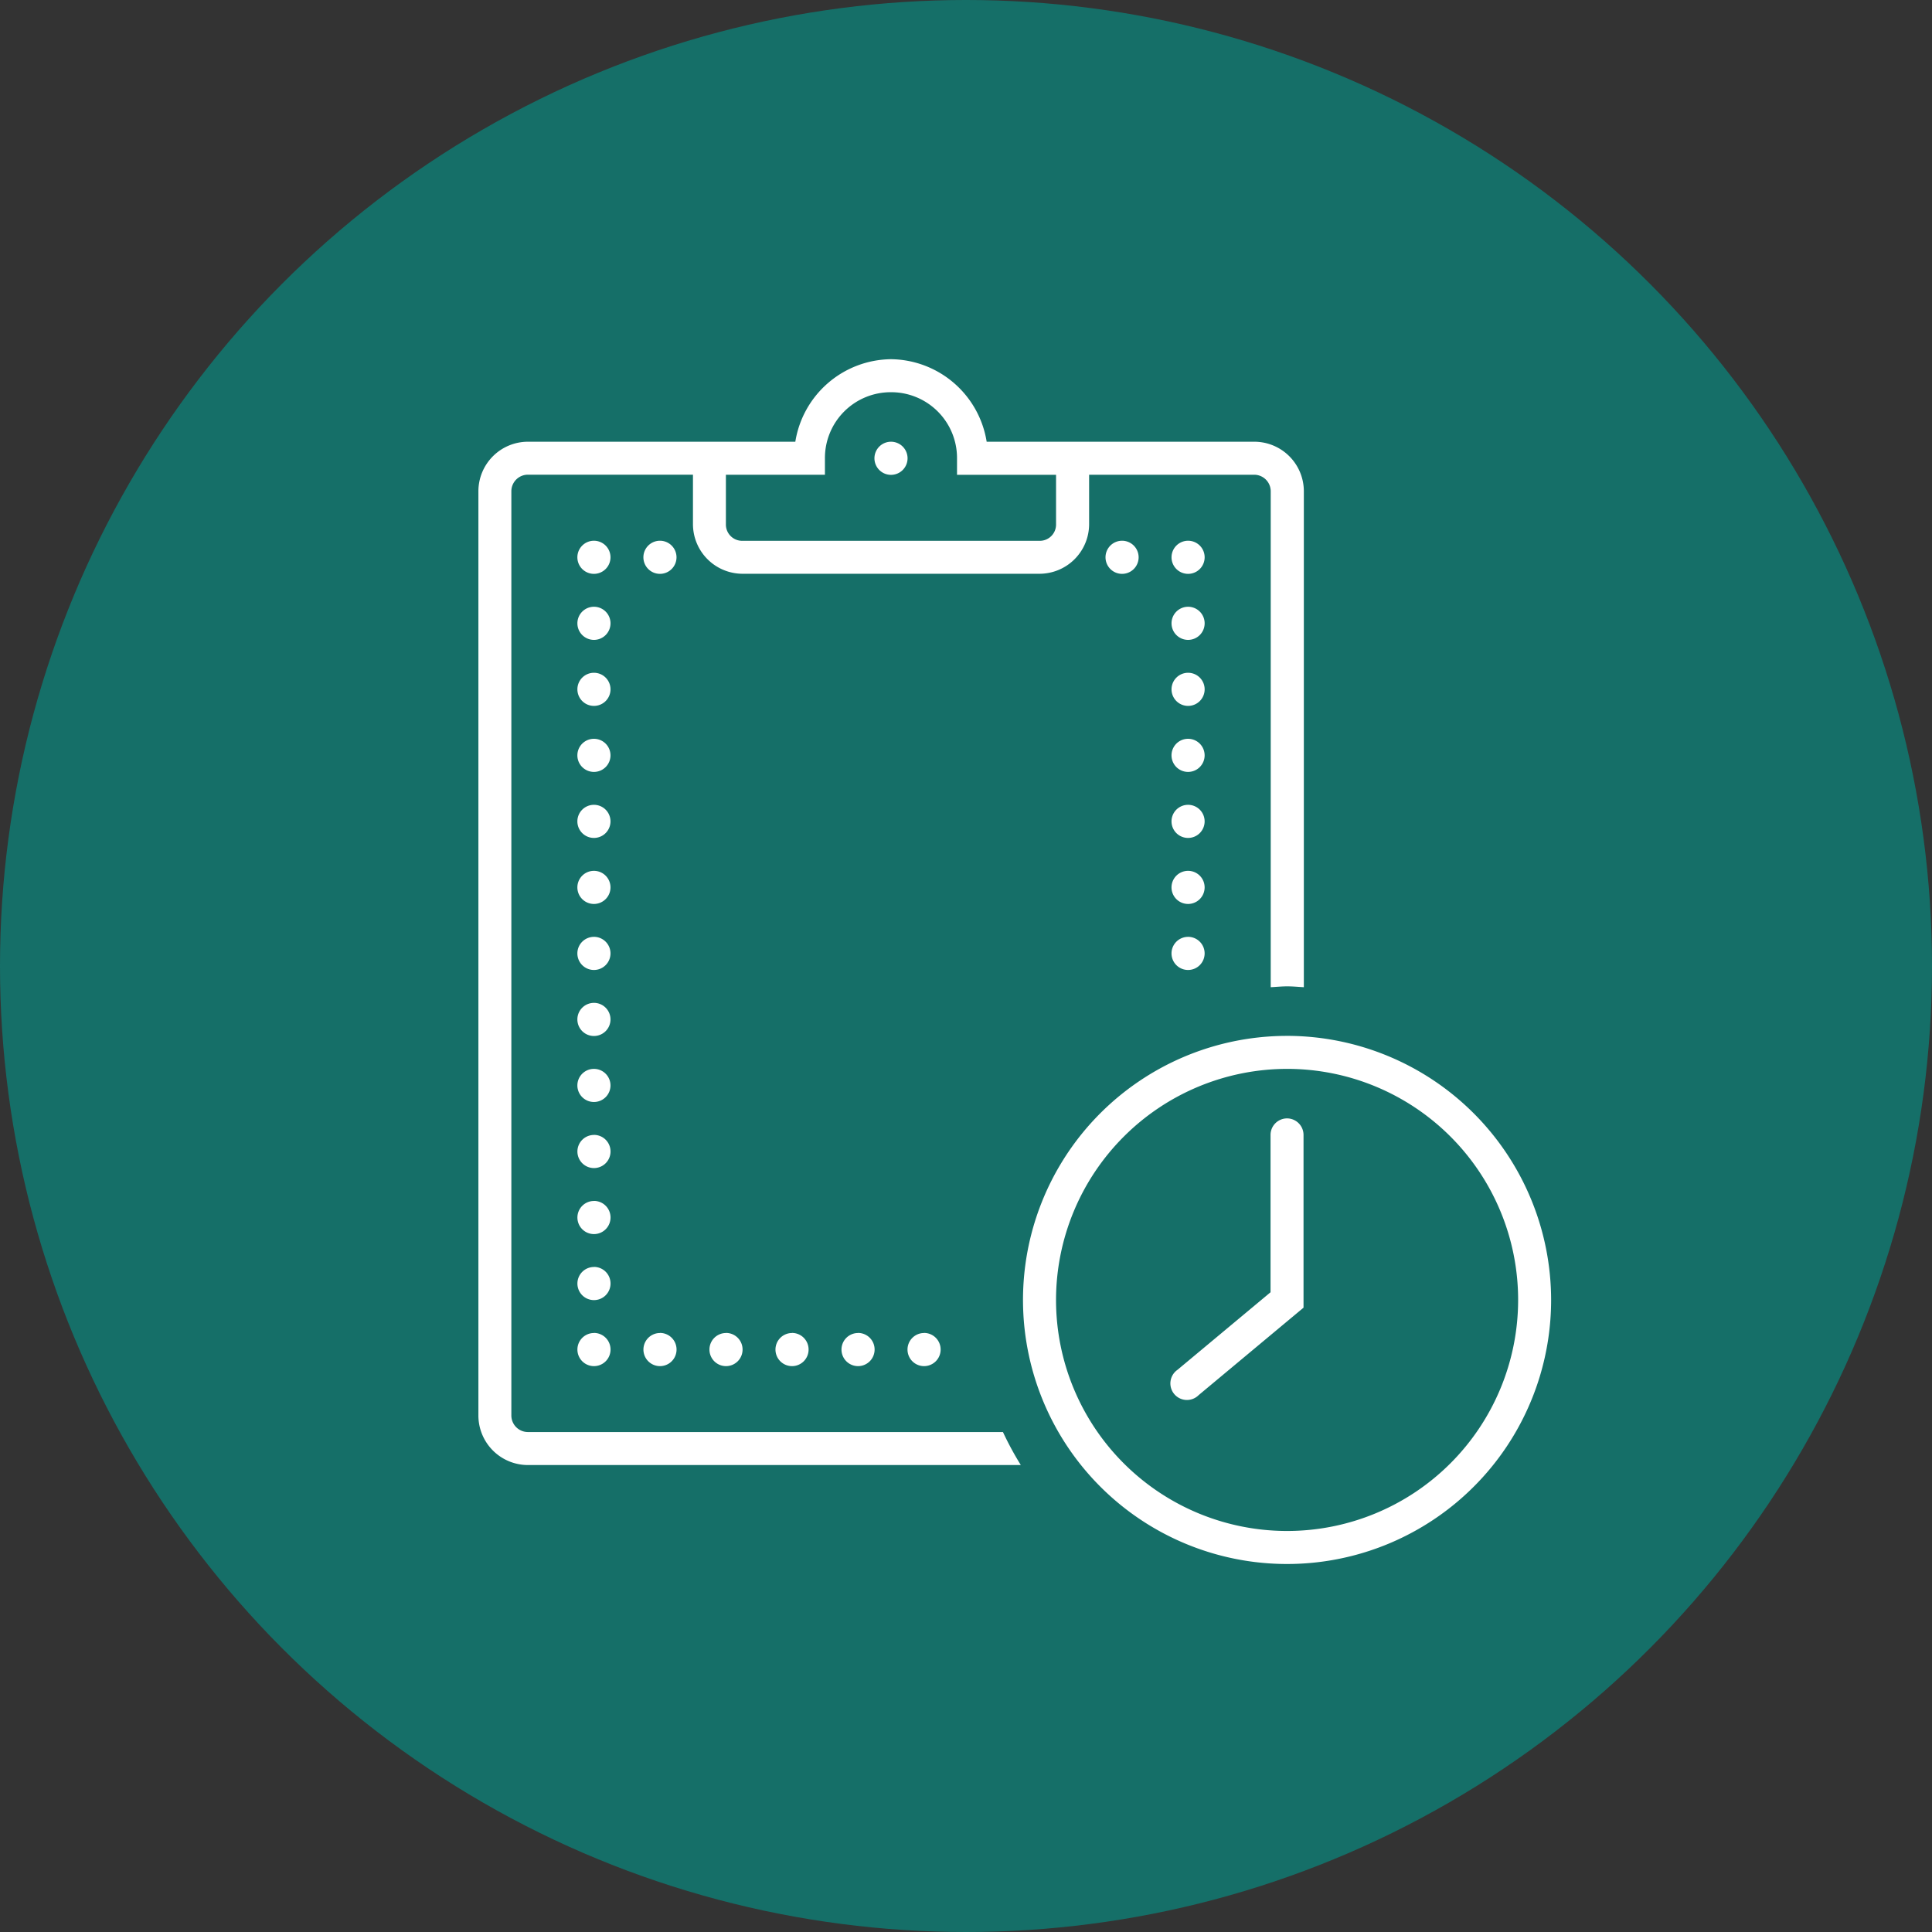
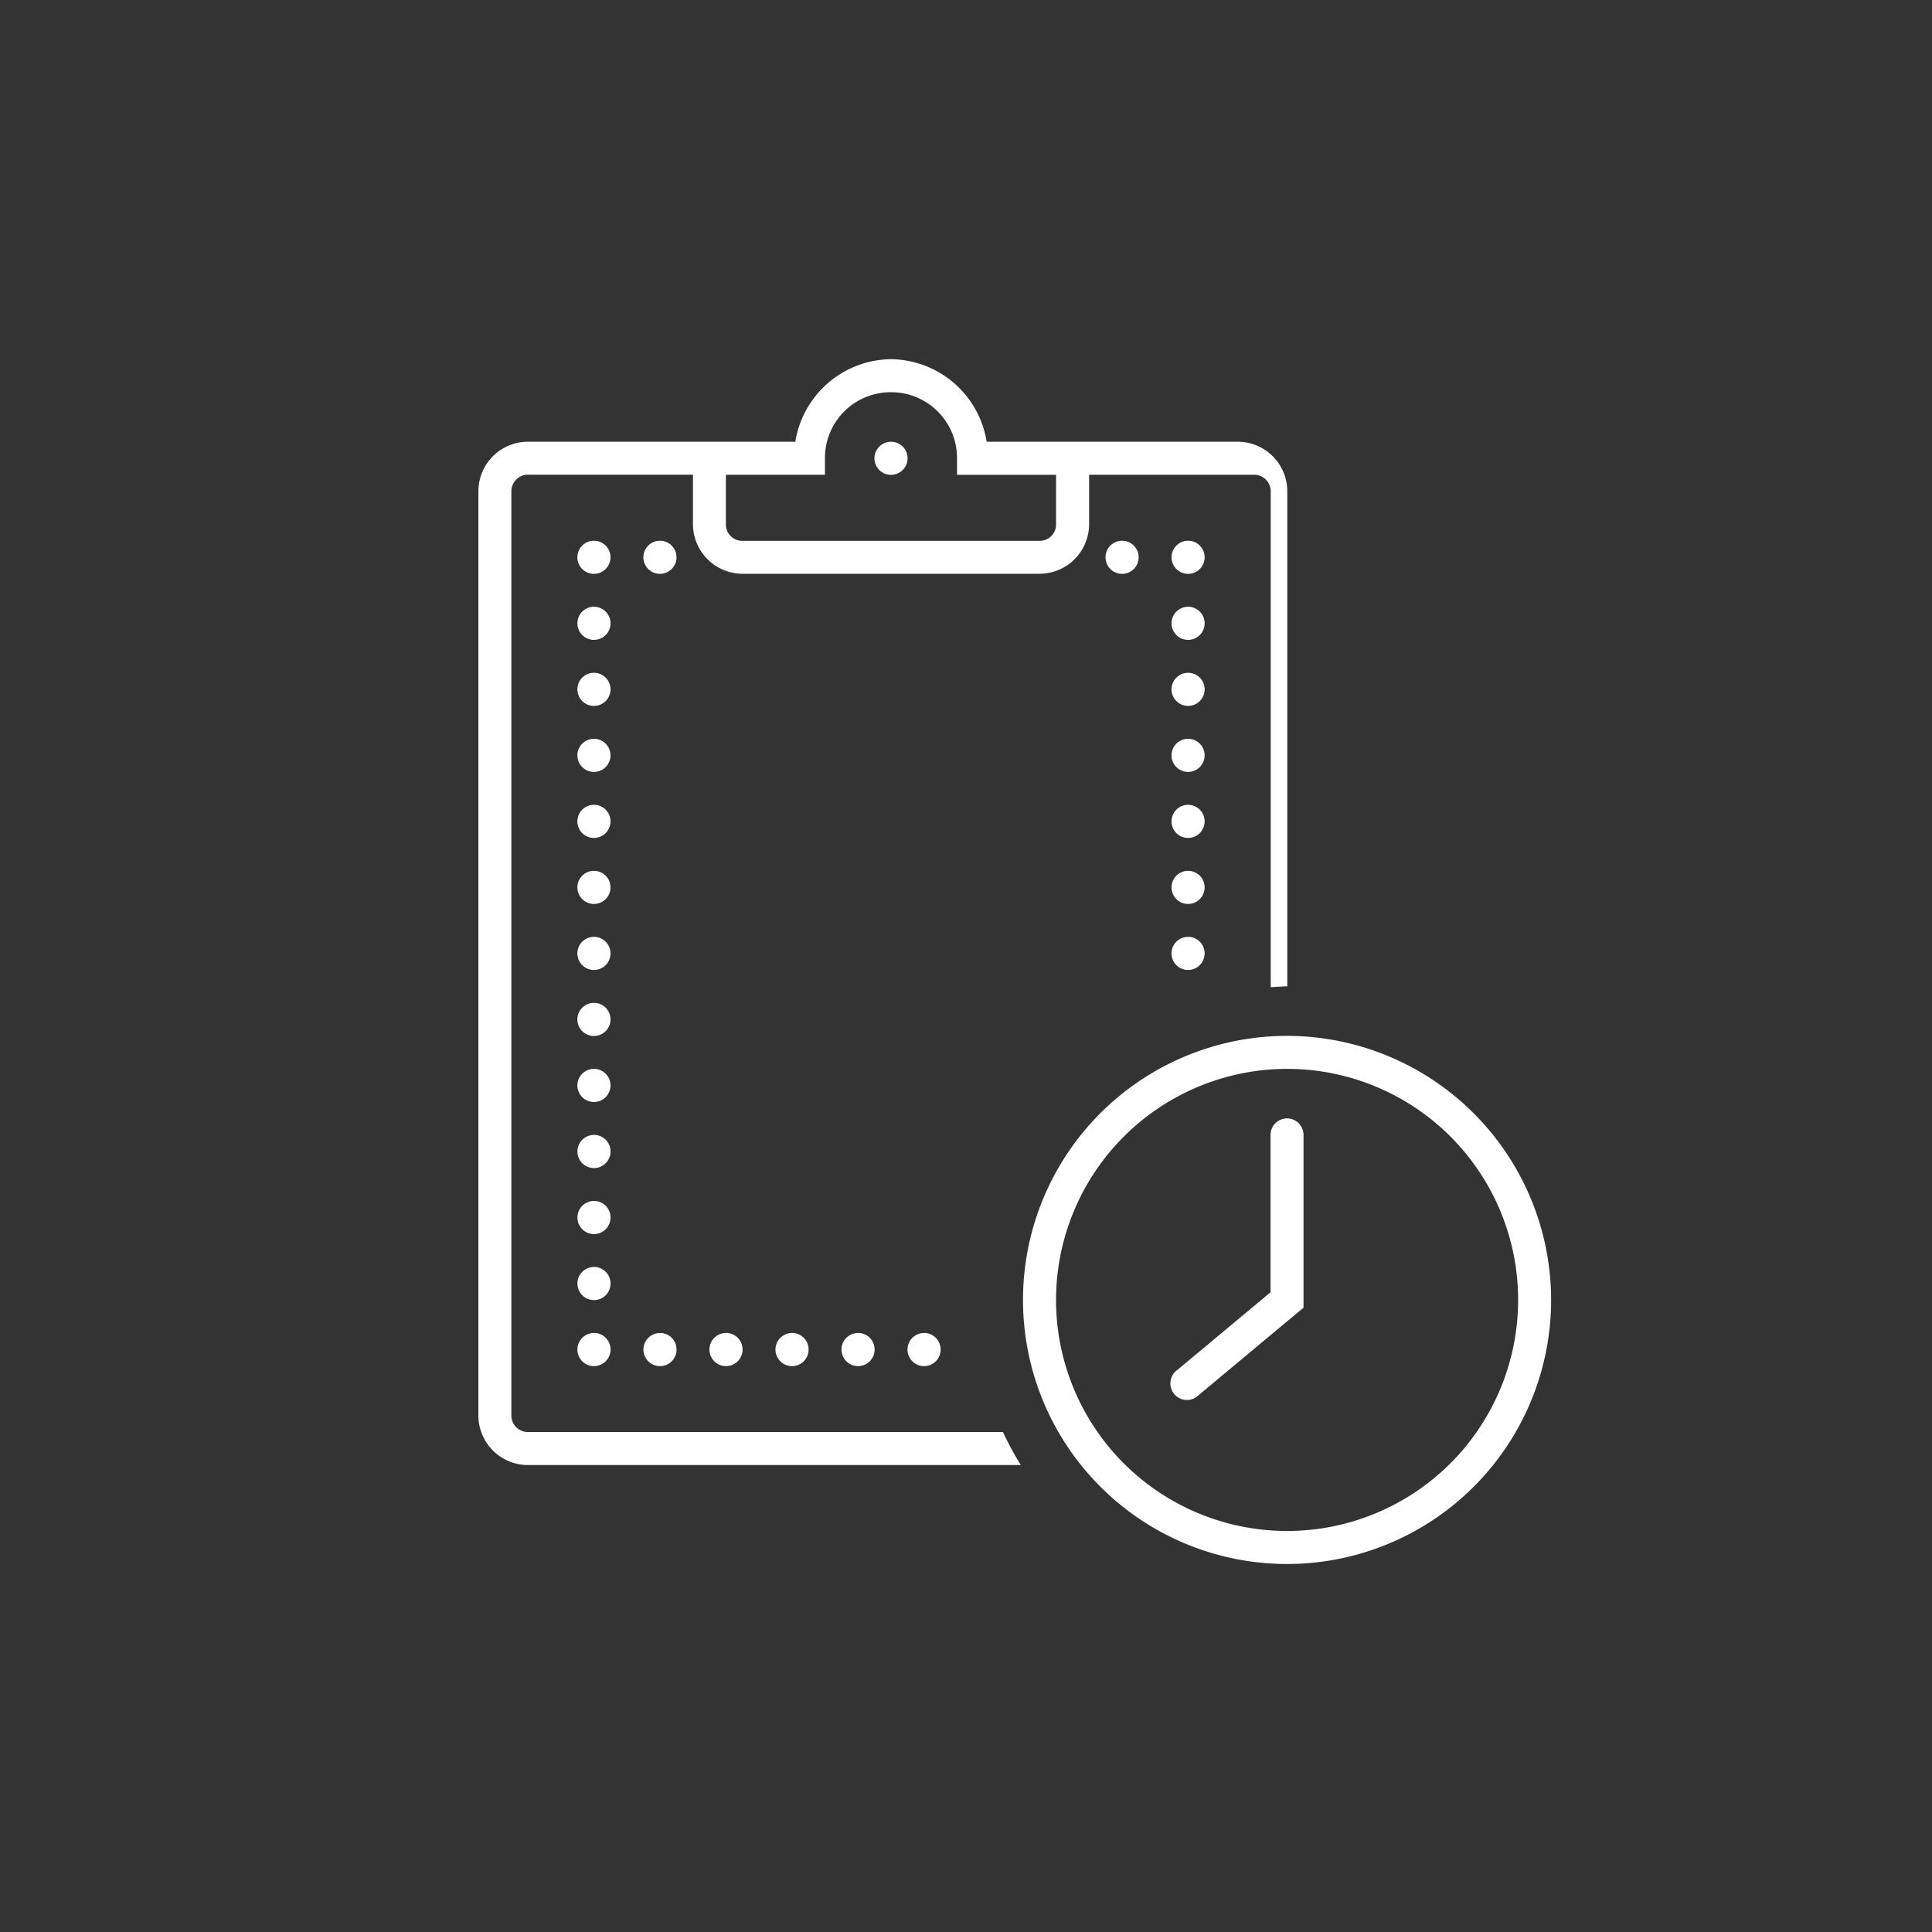
<svg xmlns="http://www.w3.org/2000/svg" width="105" height="105" viewBox="0 0 105 105">
  <rect x="0" y="0" width="105" height="105" fill="#333333" stroke="none" />
  <g id="Groupe_29" data-name="Groupe 29" transform="translate(-704 -780)">
-     <circle id="Ellipse_1" data-name="Ellipse 1" cx="52.5" cy="52.5" r="52.5" transform="translate(704 780)" fill="#156f68" />
-     <path id="icons8-task-planning" d="M37.424,7a5.325,5.325,0,0,0-5.2,4.485H17.691A2.694,2.694,0,0,0,15,14.176V64.405A2.694,2.694,0,0,0,17.691,67.1H44.479a17.085,17.085,0,0,1-.971-1.794H17.691a.9.9,0,0,1-.9-.9V14.176a.9.9,0,0,1,.9-.9h8.97V15.97a2.7,2.7,0,0,0,2.691,2.691H45.5a2.7,2.7,0,0,0,2.691-2.691V13.279h8.97a.9.9,0,0,1,.9.9V41.13c.3-.015.594-.046.9-.046s.6.03.9.046V14.176a2.694,2.694,0,0,0-2.691-2.691H42.623A5.325,5.325,0,0,0,37.424,7Zm0,1.794a3.575,3.575,0,0,1,3.588,3.588v.9h5.382V15.97a.883.883,0,0,1-.9.9H29.351a.883.883,0,0,1-.9-.9V13.279h5.382v-.9A3.575,3.575,0,0,1,37.424,8.794Zm0,2.691a.9.9,0,1,0,.9.9A.9.9,0,0,0,37.424,11.485ZM21.279,16.866a.9.9,0,1,0,.9.9A.9.9,0,0,0,21.279,16.866Zm3.588,0a.9.9,0,1,0,.9.9A.9.9,0,0,0,24.866,16.866Zm25.115,0a.9.9,0,1,0,.9.9A.9.9,0,0,0,49.981,16.866Zm3.588,0a.9.9,0,1,0,.9.9A.9.9,0,0,0,53.569,16.866Zm-32.29,3.588a.9.9,0,1,0,.9.9A.9.9,0,0,0,21.279,20.454Zm32.29,0a.9.9,0,1,0,.9.9A.9.9,0,0,0,53.569,20.454Zm-32.29,3.588a.9.9,0,1,0,.9.9A.9.9,0,0,0,21.279,24.042Zm32.29,0a.9.9,0,1,0,.9.9A.9.9,0,0,0,53.569,24.042ZM21.279,27.63a.9.9,0,1,0,.9.9A.9.9,0,0,0,21.279,27.63Zm32.29,0a.9.9,0,1,0,.9.9A.9.9,0,0,0,53.569,27.63Zm-32.29,3.588a.9.9,0,1,0,.9.9A.9.9,0,0,0,21.279,31.218Zm32.29,0a.9.9,0,1,0,.9.9A.9.9,0,0,0,53.569,31.218Zm-32.29,3.588a.9.9,0,1,0,.9.9A.9.9,0,0,0,21.279,34.806Zm32.29,0a.9.9,0,1,0,.9.9A.9.9,0,0,0,53.569,34.806Zm-32.29,3.588a.9.9,0,1,0,.9.9A.9.9,0,0,0,21.279,38.393Zm32.29,0a.9.9,0,1,0,.9.9A.9.9,0,0,0,53.569,38.393Zm-32.29,3.588a.9.9,0,1,0,.9.9A.9.9,0,0,0,21.279,41.981Zm37.672,1.794A14.351,14.351,0,1,0,73.3,58.126,14.368,14.368,0,0,0,58.951,43.775ZM21.279,45.569a.9.9,0,1,0,.9.9A.9.9,0,0,0,21.279,45.569Zm37.672,0A12.557,12.557,0,1,1,46.393,58.126,12.571,12.571,0,0,1,58.951,45.569Zm0,2.691a.9.9,0,0,0-.9.9v8.549l-5.059,4.217A.9.9,0,1,0,54.144,63.3l5.7-4.753v-9.39A.9.9,0,0,0,58.949,48.26Zm-37.67.9a.9.9,0,1,0,.9.9A.9.9,0,0,0,21.279,49.157Zm0,3.588a.9.9,0,1,0,.9.9A.9.9,0,0,0,21.279,52.745Zm0,3.588a.9.9,0,1,0,.9.9A.9.9,0,0,0,21.279,56.332Zm0,3.588a.9.9,0,1,0,.9.9A.9.9,0,0,0,21.279,59.92Zm3.588,0a.9.9,0,1,0,.9.9A.9.9,0,0,0,24.866,59.92Zm3.588,0a.9.9,0,1,0,.9.9A.9.9,0,0,0,28.454,59.92Zm3.588,0a.9.9,0,1,0,.9.9A.9.9,0,0,0,32.042,59.92Zm3.588,0a.9.9,0,1,0,.9.9A.9.9,0,0,0,35.63,59.92Zm3.588,0a.9.9,0,1,0,.9.9A.9.9,0,0,0,39.218,59.92Z" transform="translate(715 792.522)" fill="#fff" />
+     <path id="icons8-task-planning" d="M37.424,7a5.325,5.325,0,0,0-5.2,4.485H17.691A2.694,2.694,0,0,0,15,14.176V64.405A2.694,2.694,0,0,0,17.691,67.1H44.479a17.085,17.085,0,0,1-.971-1.794H17.691a.9.9,0,0,1-.9-.9V14.176a.9.9,0,0,1,.9-.9h8.97V15.97a2.7,2.7,0,0,0,2.691,2.691H45.5a2.7,2.7,0,0,0,2.691-2.691V13.279h8.97a.9.9,0,0,1,.9.9V41.13c.3-.015.594-.046.9-.046V14.176a2.694,2.694,0,0,0-2.691-2.691H42.623A5.325,5.325,0,0,0,37.424,7Zm0,1.794a3.575,3.575,0,0,1,3.588,3.588v.9h5.382V15.97a.883.883,0,0,1-.9.9H29.351a.883.883,0,0,1-.9-.9V13.279h5.382v-.9A3.575,3.575,0,0,1,37.424,8.794Zm0,2.691a.9.9,0,1,0,.9.9A.9.9,0,0,0,37.424,11.485ZM21.279,16.866a.9.9,0,1,0,.9.9A.9.9,0,0,0,21.279,16.866Zm3.588,0a.9.9,0,1,0,.9.9A.9.9,0,0,0,24.866,16.866Zm25.115,0a.9.9,0,1,0,.9.9A.9.9,0,0,0,49.981,16.866Zm3.588,0a.9.9,0,1,0,.9.9A.9.9,0,0,0,53.569,16.866Zm-32.29,3.588a.9.9,0,1,0,.9.9A.9.9,0,0,0,21.279,20.454Zm32.29,0a.9.9,0,1,0,.9.9A.9.9,0,0,0,53.569,20.454Zm-32.29,3.588a.9.9,0,1,0,.9.9A.9.9,0,0,0,21.279,24.042Zm32.29,0a.9.9,0,1,0,.9.9A.9.9,0,0,0,53.569,24.042ZM21.279,27.63a.9.9,0,1,0,.9.9A.9.9,0,0,0,21.279,27.63Zm32.29,0a.9.9,0,1,0,.9.9A.9.9,0,0,0,53.569,27.63Zm-32.29,3.588a.9.9,0,1,0,.9.9A.9.9,0,0,0,21.279,31.218Zm32.29,0a.9.9,0,1,0,.9.9A.9.9,0,0,0,53.569,31.218Zm-32.29,3.588a.9.9,0,1,0,.9.9A.9.9,0,0,0,21.279,34.806Zm32.29,0a.9.9,0,1,0,.9.9A.9.9,0,0,0,53.569,34.806Zm-32.29,3.588a.9.9,0,1,0,.9.9A.9.9,0,0,0,21.279,38.393Zm32.29,0a.9.9,0,1,0,.9.9A.9.9,0,0,0,53.569,38.393Zm-32.29,3.588a.9.9,0,1,0,.9.9A.9.9,0,0,0,21.279,41.981Zm37.672,1.794A14.351,14.351,0,1,0,73.3,58.126,14.368,14.368,0,0,0,58.951,43.775ZM21.279,45.569a.9.9,0,1,0,.9.9A.9.9,0,0,0,21.279,45.569Zm37.672,0A12.557,12.557,0,1,1,46.393,58.126,12.571,12.571,0,0,1,58.951,45.569Zm0,2.691a.9.9,0,0,0-.9.9v8.549l-5.059,4.217A.9.9,0,1,0,54.144,63.3l5.7-4.753v-9.39A.9.9,0,0,0,58.949,48.26Zm-37.67.9a.9.9,0,1,0,.9.9A.9.9,0,0,0,21.279,49.157Zm0,3.588a.9.9,0,1,0,.9.9A.9.9,0,0,0,21.279,52.745Zm0,3.588a.9.9,0,1,0,.9.9A.9.9,0,0,0,21.279,56.332Zm0,3.588a.9.9,0,1,0,.9.9A.9.9,0,0,0,21.279,59.92Zm3.588,0a.9.9,0,1,0,.9.9A.9.9,0,0,0,24.866,59.92Zm3.588,0a.9.9,0,1,0,.9.9A.9.9,0,0,0,28.454,59.92Zm3.588,0a.9.9,0,1,0,.9.9A.9.9,0,0,0,32.042,59.92Zm3.588,0a.9.9,0,1,0,.9.9A.9.9,0,0,0,35.63,59.92Zm3.588,0a.9.9,0,1,0,.9.9A.9.9,0,0,0,39.218,59.92Z" transform="translate(715 792.522)" fill="#fff" />
  </g>
</svg>